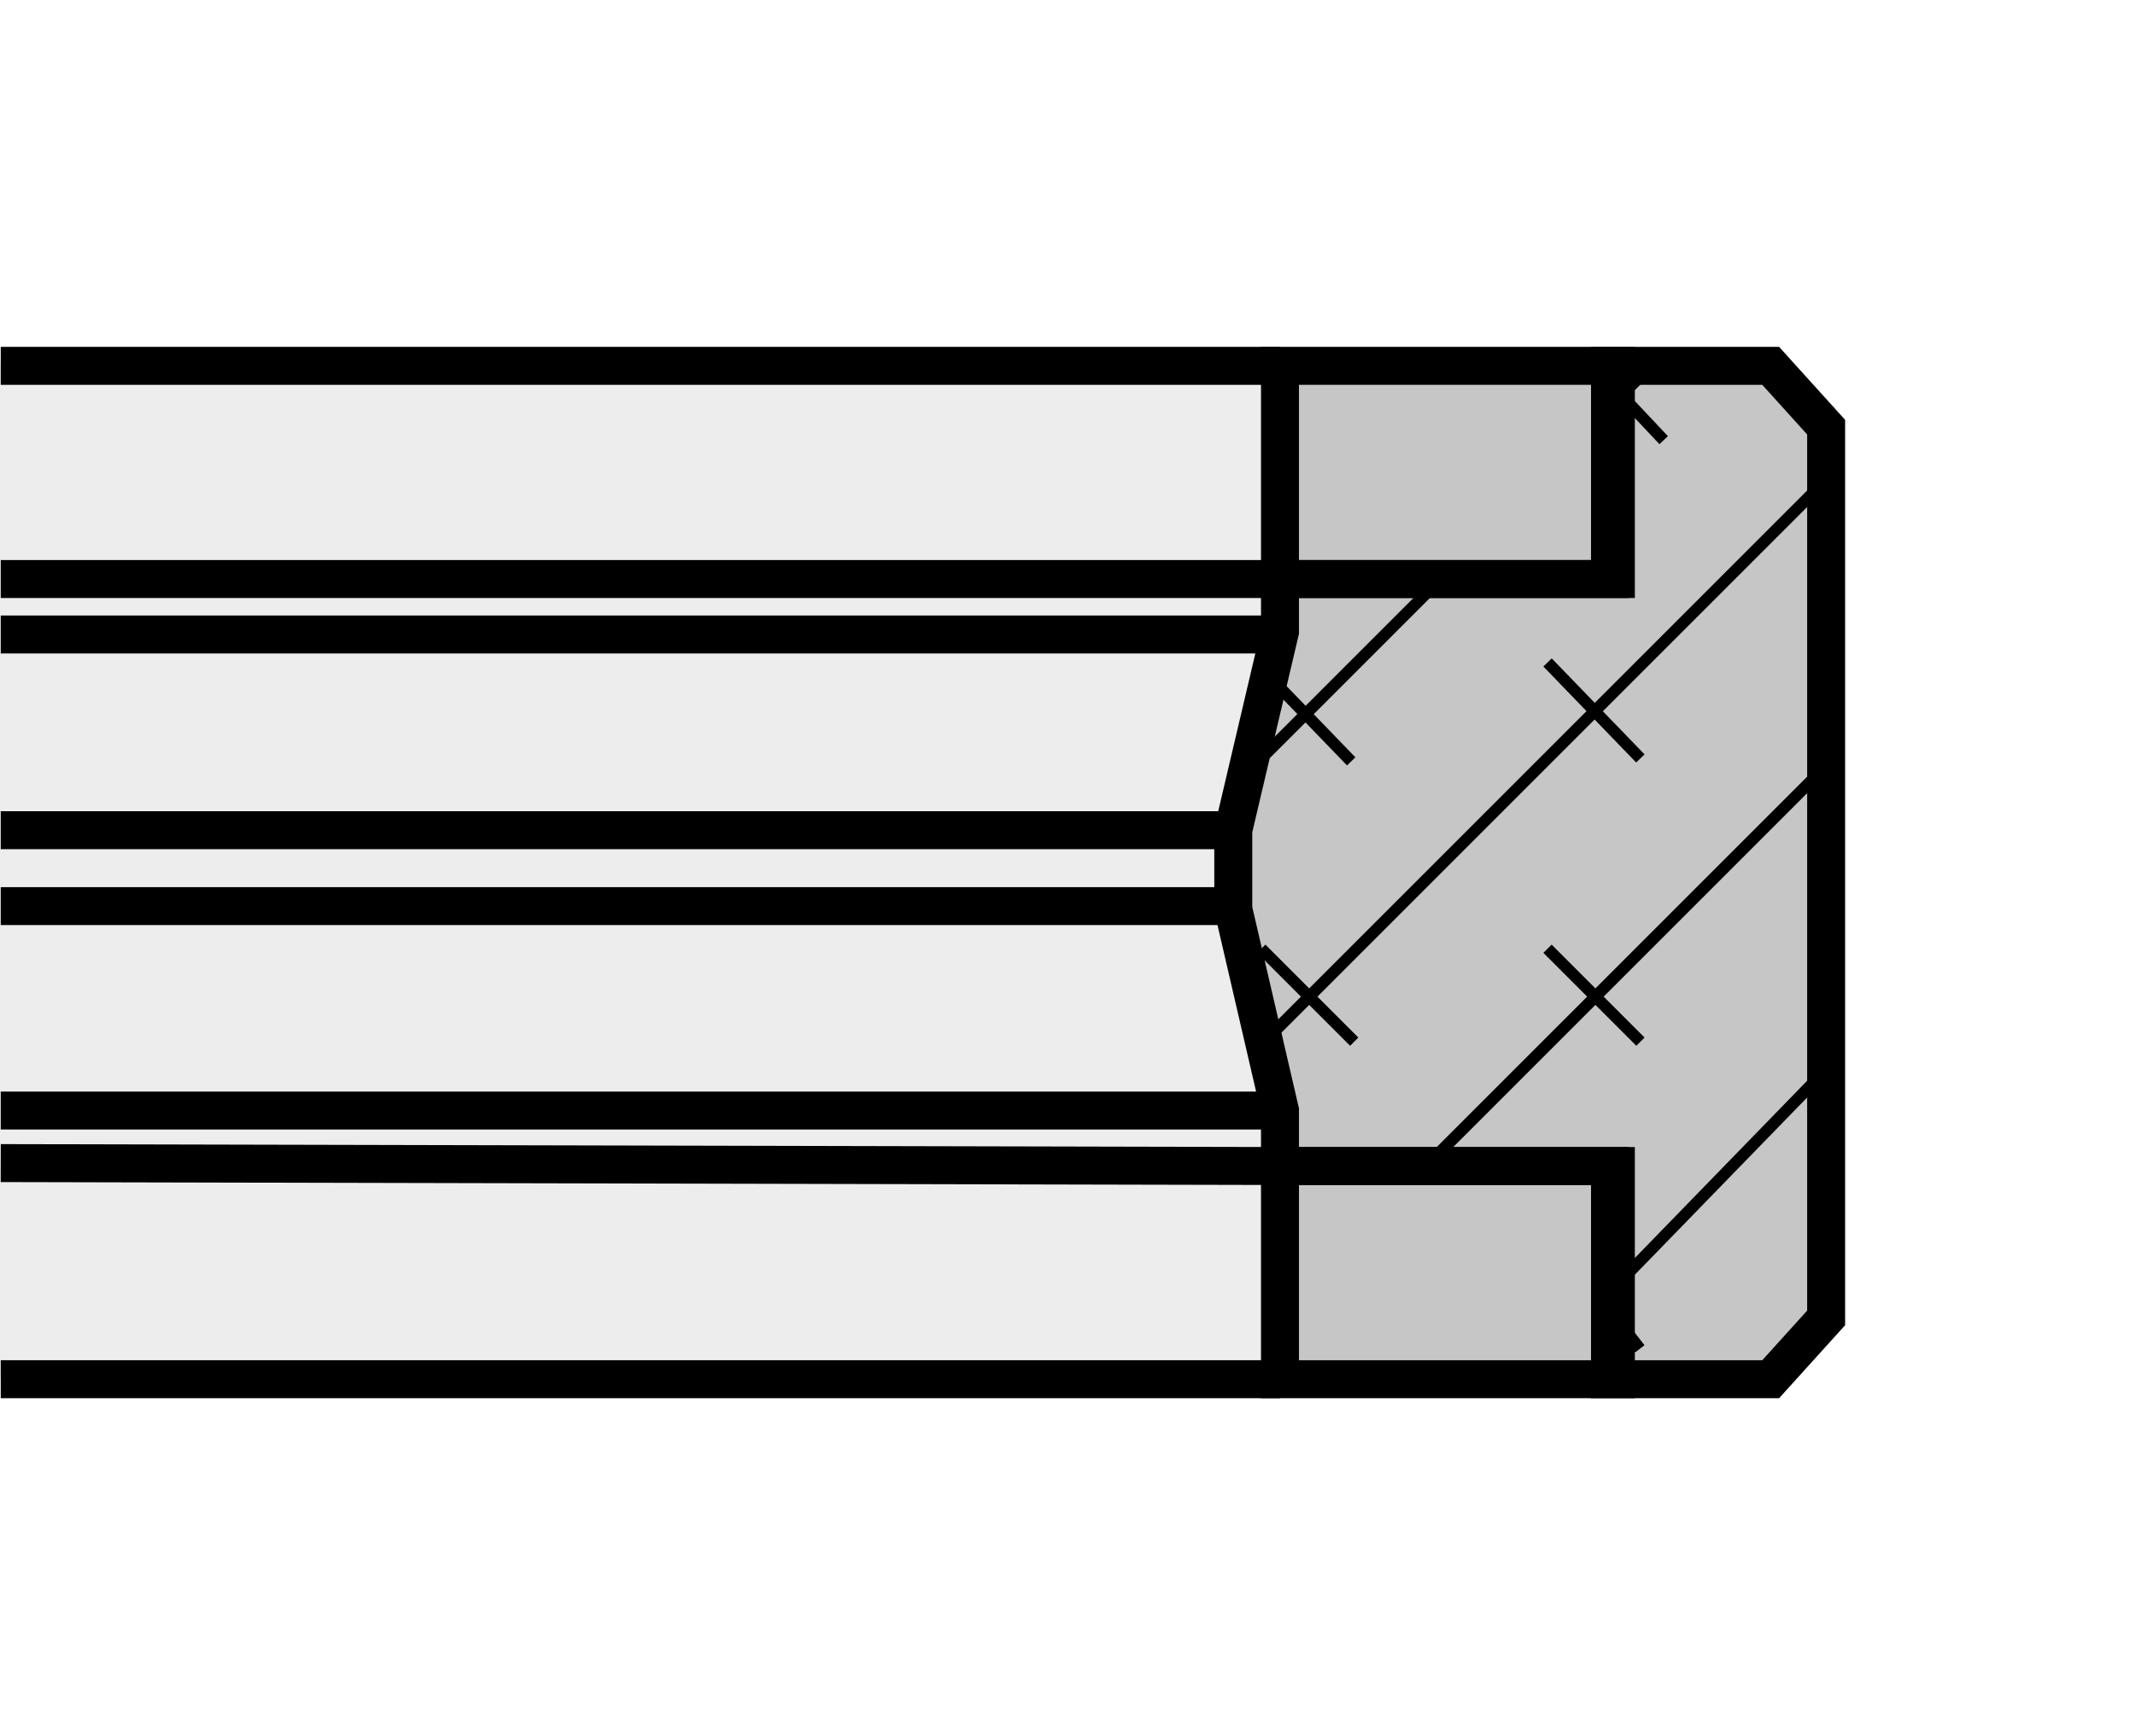
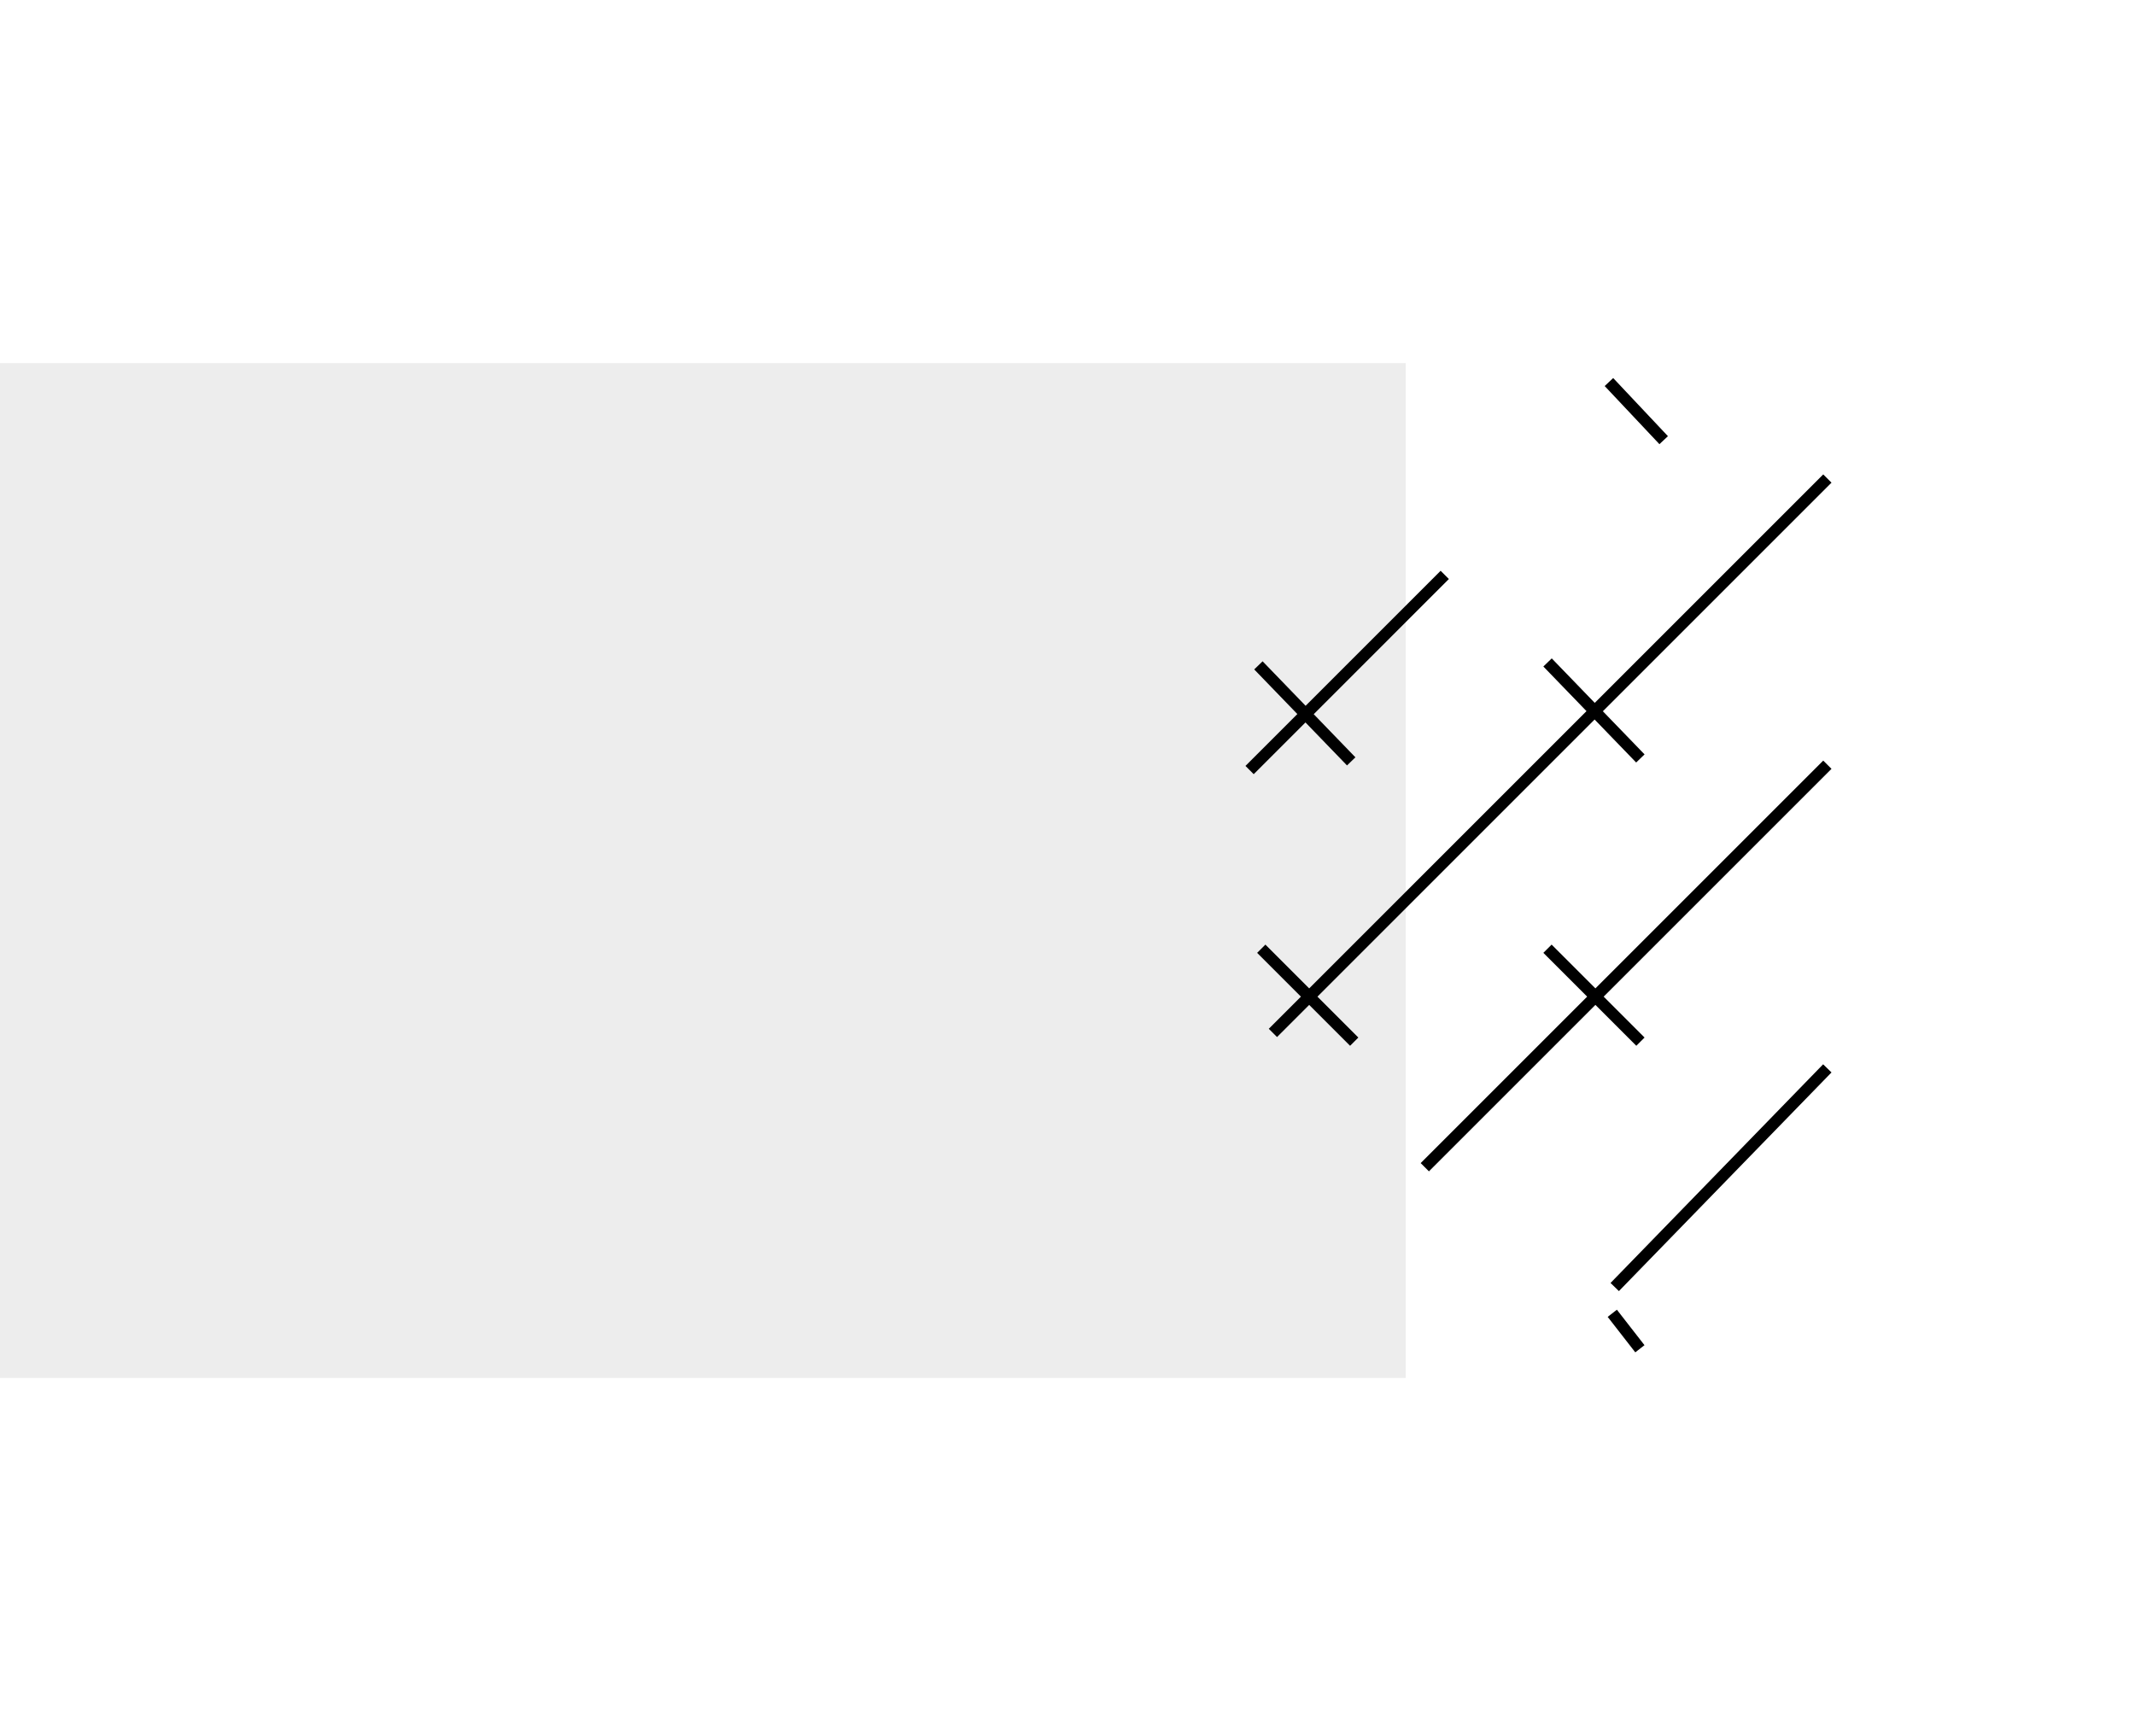
<svg xmlns="http://www.w3.org/2000/svg" version="1.1" id="Layer_1" x="0px" y="0px" width="300px" height="244px" viewBox="0 0 300 244" enable-background="new 0 0 300 244" xml:space="preserve">
-   <rect fill="#FFFFFF" width="300" height="244" />
  <g>
    <polygon fill-rule="evenodd" clip-rule="evenodd" fill="#EDEDED" points="0,51.028 197.518,51.028 197.518,193.643 0,193.643    0,51.028  " />
-     <polygon fill-rule="evenodd" clip-rule="evenodd" fill="#C6C6C6" stroke="#000000" stroke-width="1.231" stroke-miterlimit="2.613" points="   178.749,51.415 246.803,51.415 257.268,61.362 257.268,184.386 248.374,193.81 179.795,193.286 179.795,153.498 172.987,126.802    173.51,115.284 179.795,90.155 178.749,51.415  " />
-     <path fill="none" stroke="#000000" stroke-width="5.334" stroke-miterlimit="2.613" d="M179.856,81.371H0.103 M180.268,163.862   L0.103,163.45 M179.856,51.41H0.103 M174.112,116.665H0.103 M174.112,127.336H0.103 M179.444,89.167H0.103 M179.444,156.064H0.103    M179.856,193.821H0.103 M256.6,185.204l-7.793,8.617H226.23v-29.959h-46.374v-7.798l-6.563-28.316v-11.083l6.563-27.907v-7.387   h46.374V51.41h22.577l7.793,8.619V185.204L256.6,185.204z" />
-     <path fill="none" stroke="#000000" stroke-width="1.64" stroke-linecap="square" stroke-miterlimit="2.613" d="M179.444,144.575   l76.75-76.747 M227.465,180.278l28.729-29.553 M218.025,93.684l11.901,12.311 M227.054,185.204l2.872,3.69 M256.194,108.045   l-55.408,55.405 M189.708,145.805l-11.9-11.9 M226.23,57.157l6.98-6.978 M176.166,107.636l26.263-26.265 M177.396,94.093   l11.9,12.313 M226.642,54.285l6.568,6.975 M218.025,133.904l11.901,11.9" />
-     <path fill="none" stroke="#000000" stroke-width="5.334" stroke-miterlimit="2.613" d="M179.856,51.41h47.198v29.961h-47.198   V51.41L179.856,51.41z M179.856,193.821h47.198v-29.959h-47.198V193.821L179.856,193.821z" />
+     <path fill="none" stroke="#000000" stroke-width="1.64" stroke-linecap="square" stroke-miterlimit="2.613" d="M179.444,144.575   l76.75-76.747 M227.465,180.278l28.729-29.553 M218.025,93.684l11.901,12.311 M227.054,185.204l2.872,3.69 M256.194,108.045   l-55.408,55.405 M189.708,145.805l-11.9-11.9 M226.23,57.157M176.166,107.636l26.263-26.265 M177.396,94.093   l11.9,12.313 M226.642,54.285l6.568,6.975 M218.025,133.904l11.901,11.9" />
  </g>
</svg>